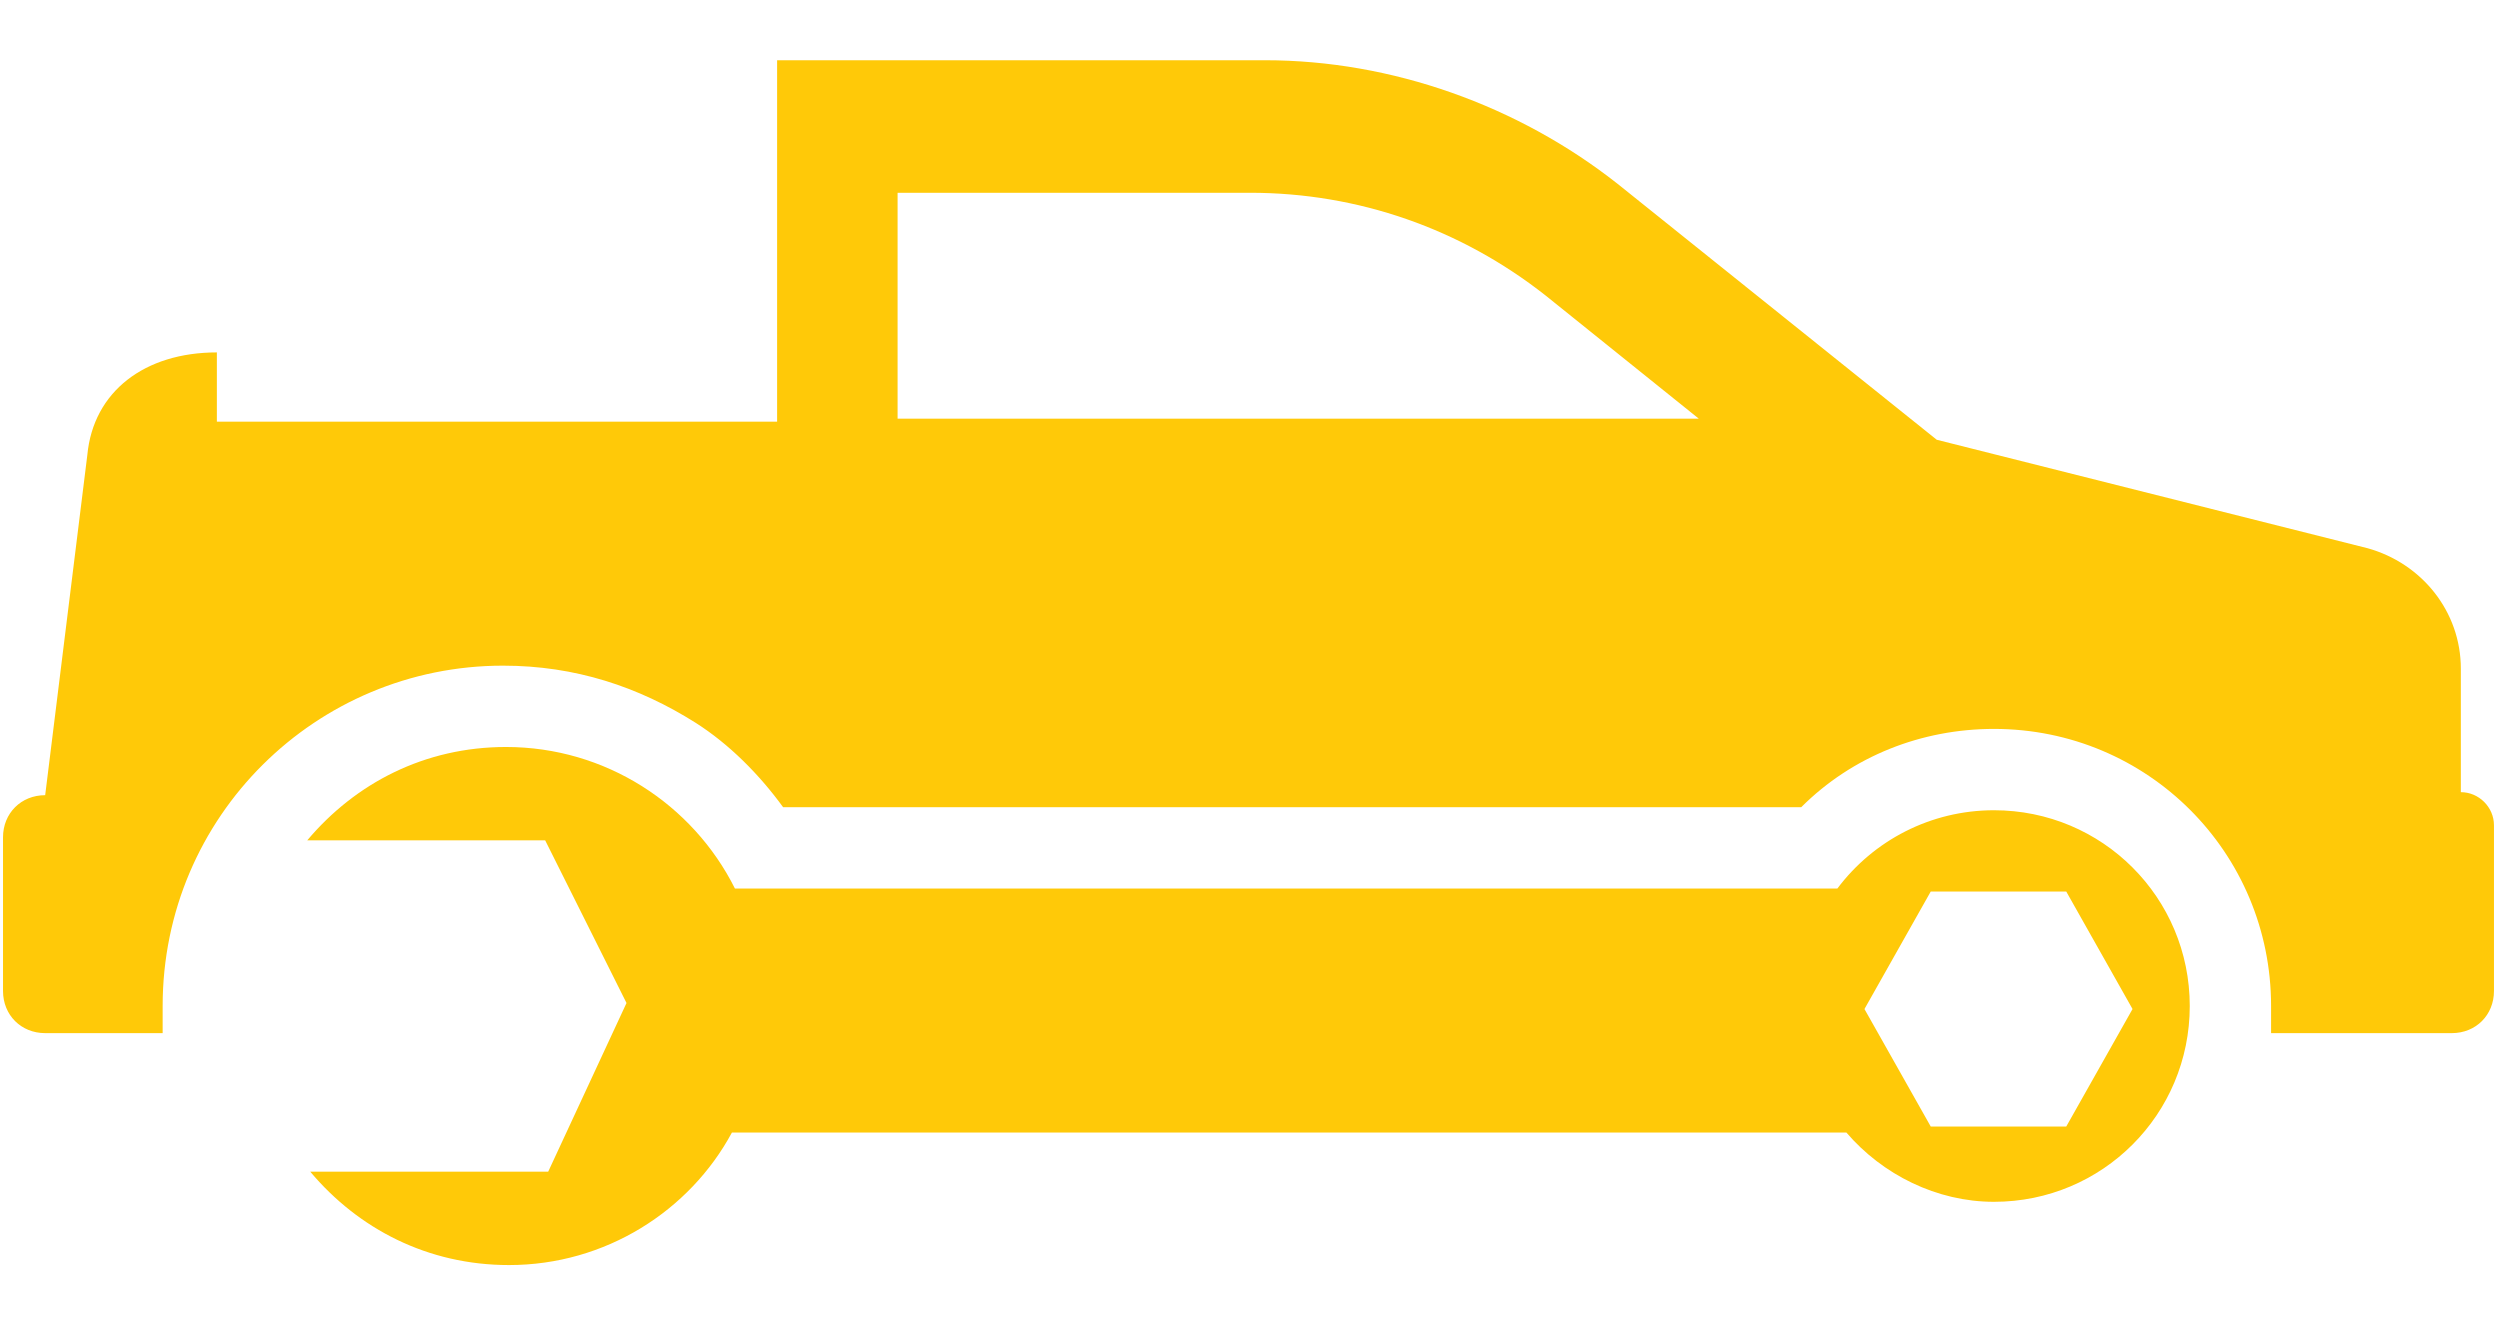
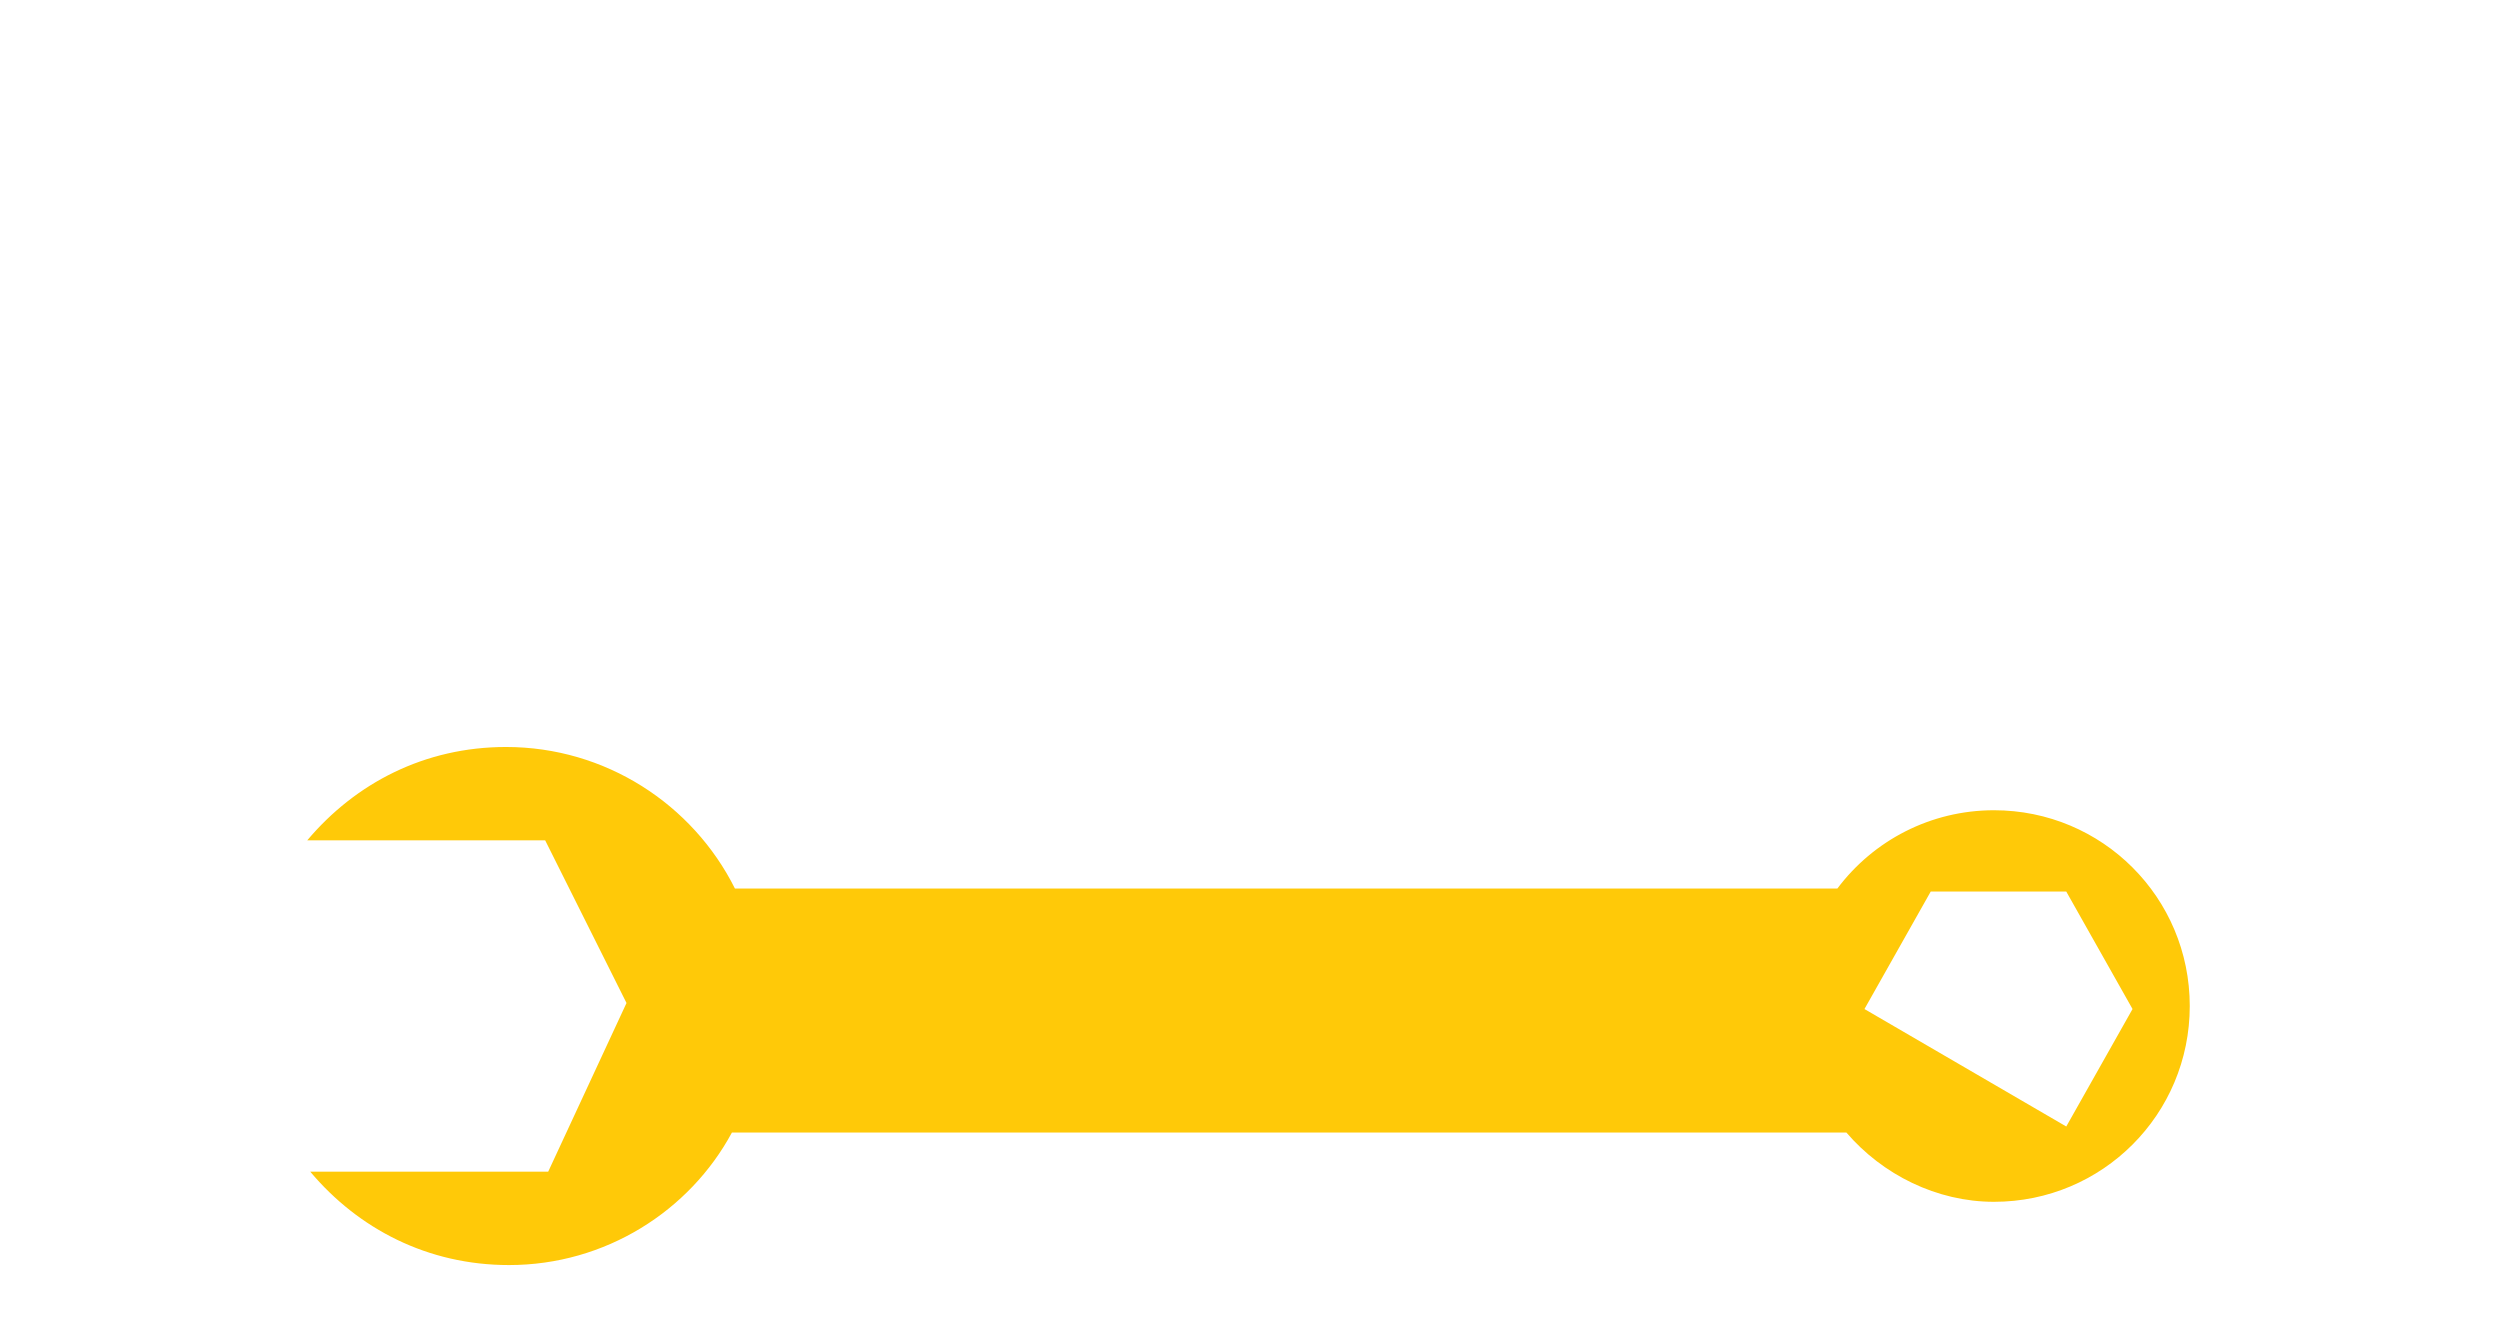
<svg xmlns="http://www.w3.org/2000/svg" version="1.1" id="Layer_1" x="0px" y="0px" viewBox="0 0 83 44" style="enable-background:new 0 0 83 44;" xml:space="preserve">
  <style type="text/css">
	.st0{fill:#FFC908;}
</style>
  <g>
    <g>
-       <path class="st0" d="M18.2,38.9h-7.9c1.6,1.9,3.9,3.1,6.6,3.1c3.2,0,6-1.8,7.4-4.4l37,0c1.2,1.4,3,2.3,4.9,2.3    c3.6,0,6.5-2.9,6.5-6.5c0-3.6-2.9-6.5-6.5-6.5c-2.1,0-4,1-5.2,2.6H24.4c-1.4-2.8-4.3-4.7-7.6-4.7c-2.7,0-5,1.2-6.6,3.1h7.9    l2.7,5.4L18.2,38.9z M61.9,33.5l2.2-3.9h4.5l2.2,3.9l-2.2,3.9h-4.5L61.9,33.5z" />
+       <path class="st0" d="M18.2,38.9h-7.9c1.6,1.9,3.9,3.1,6.6,3.1c3.2,0,6-1.8,7.4-4.4l37,0c1.2,1.4,3,2.3,4.9,2.3    c3.6,0,6.5-2.9,6.5-6.5c0-3.6-2.9-6.5-6.5-6.5c-2.1,0-4,1-5.2,2.6H24.4c-1.4-2.8-4.3-4.7-7.6-4.7c-2.7,0-5,1.2-6.6,3.1h7.9    l2.7,5.4L18.2,38.9z M61.9,33.5l2.2-3.9h4.5l2.2,3.9l-2.2,3.9L61.9,33.5z" />
    </g>
    <g>
-       <path class="st0" d="M25.8,2v12H7.2v-2.3c-2.4,0-4.1,1.3-4.3,3.4L1.5,26.4c-0.8,0-1.4,0.6-1.4,1.4v5.1c0,0.8,0.6,1.4,1.4,1.4h3.9    c0-0.3,0-0.6,0-0.9c0-6.3,5.1-11.3,11.3-11.3c2.4,0,4.5,0.7,6.4,1.9c1.1,0.7,2.1,1.7,2.9,2.8h33.8c1.7-1.7,4-2.6,6.4-2.6    c5.1,0,9.2,4.1,9.2,9.2c0,0.3,0,0.6,0,0.9h6c0.8,0,1.4-0.6,1.4-1.4v-5.5c0-0.6-0.5-1.1-1.1-1.1v-4.1c0-1.9-1.3-3.5-3.1-4    l-14.3-3.6L53.7,6.1C50.4,3.5,46.2,2,42,2L25.8,2 M29.8,6.4h11.7c3.6,0,7,1.2,9.8,3.4l5.1,4.1H29.8V6.4z" />
-     </g>
+       </g>
  </g>
</svg>